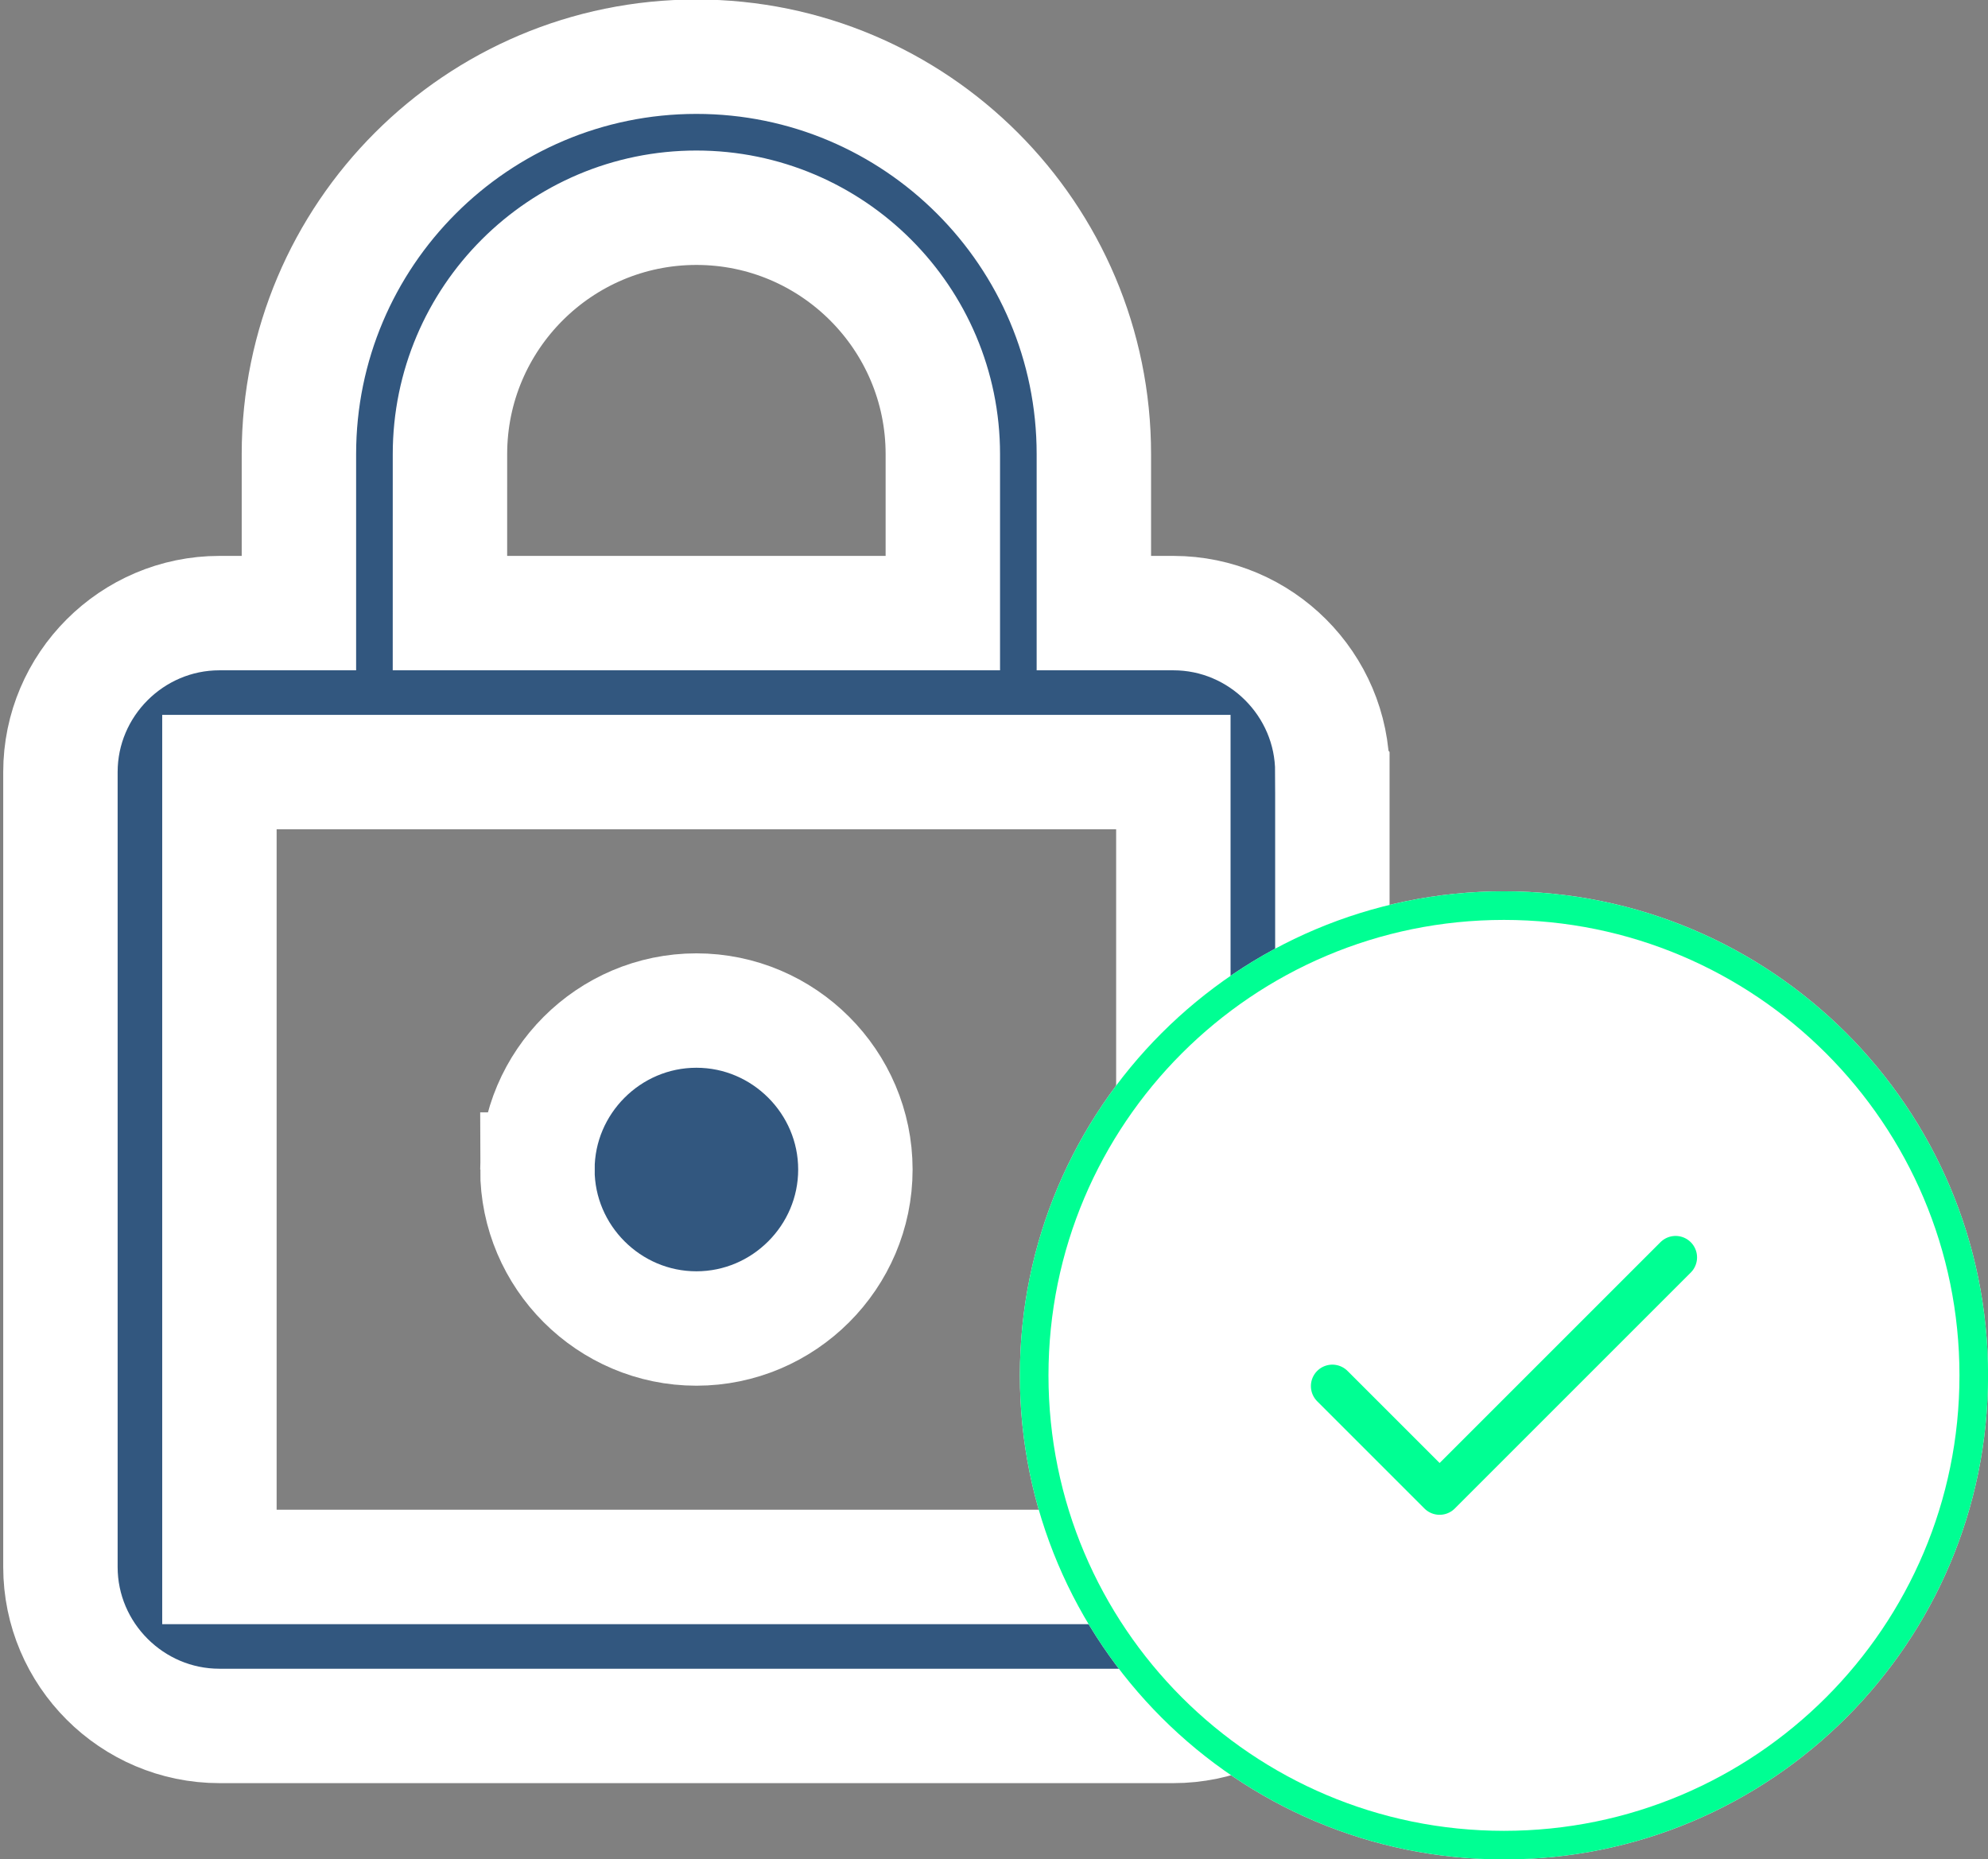
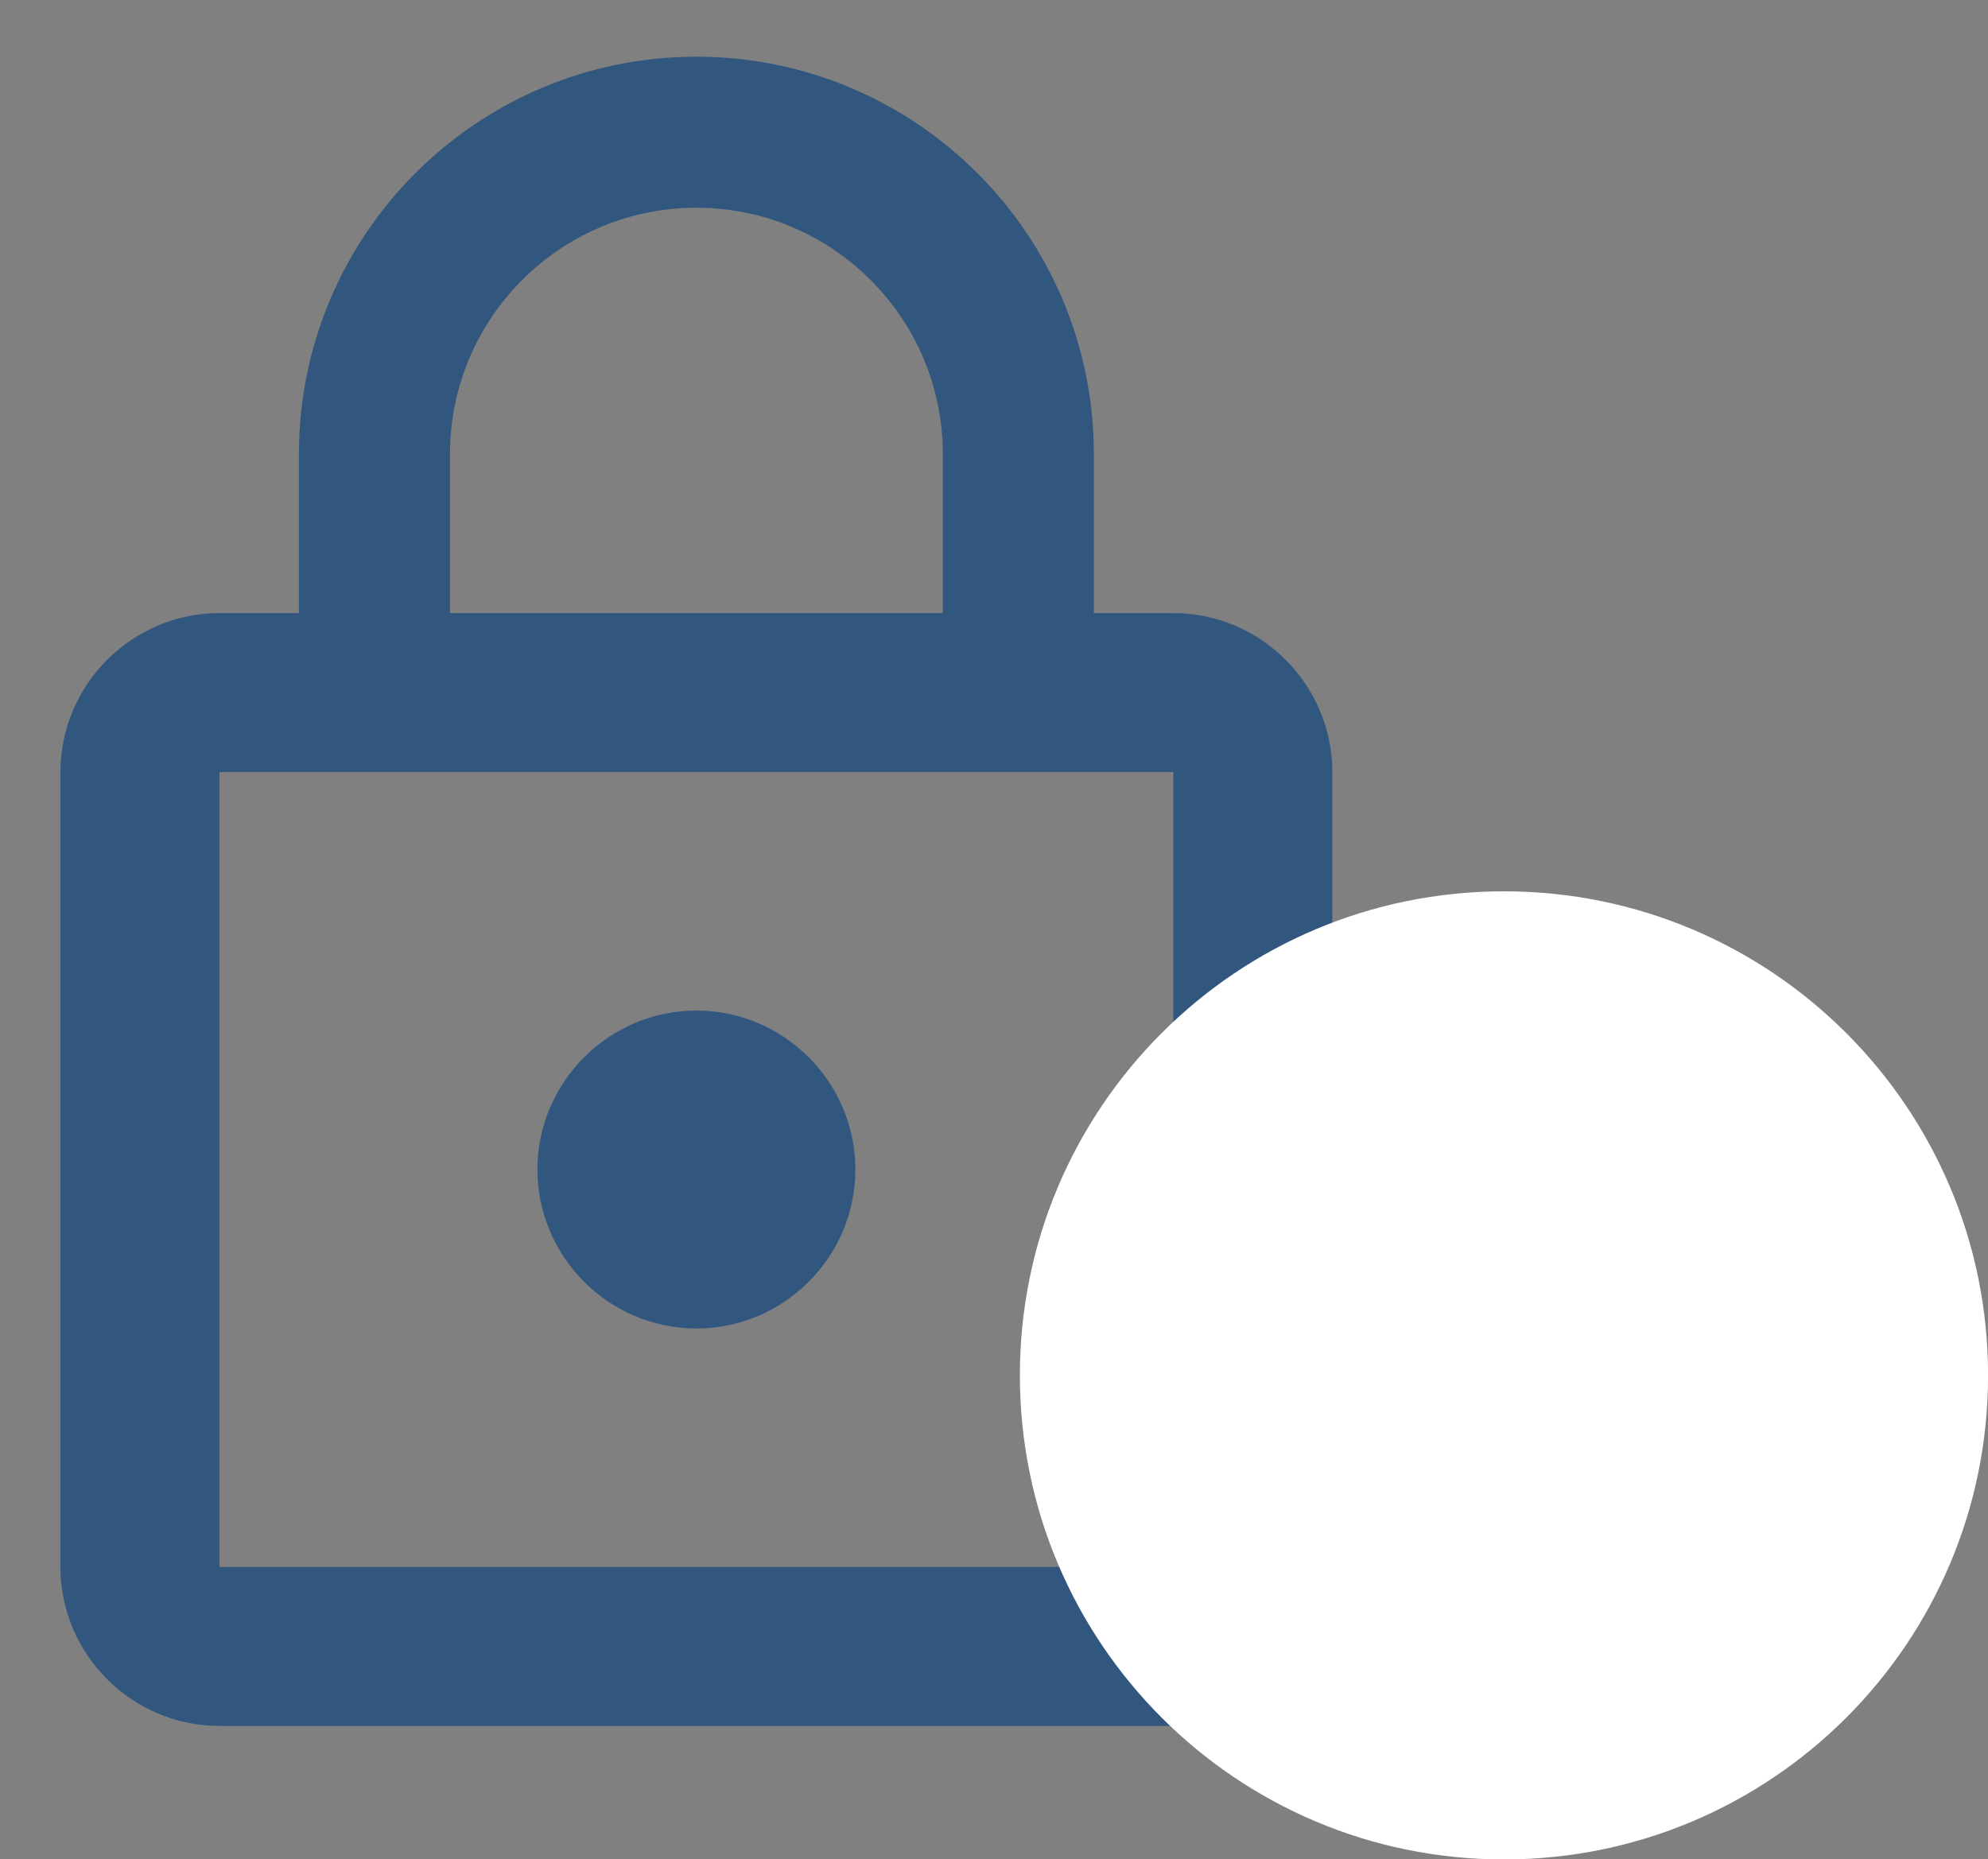
<svg xmlns="http://www.w3.org/2000/svg" width="139" height="130" viewBox="0 0 139 130">
  <rect x="0" y="0" width="139" height="130" fill="#808080" stroke="none" />
  <defs>
    <clipPath id="95ska">
      <path fill="#fff" d="M71.309 96.174c0-18.694 15.154-33.848 33.848-33.848s33.848 15.154 33.848 33.848-15.154 33.849-33.848 33.849-33.848-15.155-33.848-33.849z" />
    </clipPath>
  </defs>
  <g>
    <g>
      <path fill="#32577f" d="M82.04 53.989H15.342v55.582H82.04zM31.46 42.872h34.462V31.756c0-9.505-7.726-17.23-17.23-17.23-9.505 0-17.231 7.725-17.231 17.23zM93.158 53.99v55.582c0 6.114-5.003 11.116-11.117 11.116H15.342c-6.114 0-11.117-5.002-11.117-11.116V53.989c0-6.114 5.003-11.117 11.117-11.117H20.9V31.756c0-15.34 12.45-27.791 27.791-27.791 15.34 0 27.791 12.45 27.791 27.79v11.117h5.558c6.114 0 11.117 5.003 11.117 11.117zm-55.582 27.79c0-6.113 5.002-11.116 11.116-11.116s11.116 5.003 11.116 11.117c0 6.114-5.002 11.116-11.116 11.116S37.575 87.894 37.575 81.78z" />
-       <path fill="none" stroke="#fff" stroke-miterlimit="20" stroke-width="8" d="M82.04 53.989H15.342v55.582H82.04zM31.46 42.872h34.462V31.756c0-9.505-7.726-17.23-17.23-17.23-9.505 0-17.231 7.725-17.231 17.23zM93.158 53.99v55.582c0 6.114-5.003 11.116-11.117 11.116H15.342c-6.114 0-11.117-5.002-11.117-11.116V53.989c0-6.114 5.003-11.117 11.117-11.117H20.9V31.756c0-15.34 12.45-27.791 27.791-27.791 15.34 0 27.791 12.45 27.791 27.79v11.117h5.558c6.114 0 11.117 5.003 11.117 11.117zm-55.582 27.79c0-6.113 5.002-11.116 11.116-11.116s11.116 5.003 11.116 11.117c0 6.114-5.002 11.116-11.116 11.116S37.575 87.894 37.575 81.78z" />
    </g>
    <g>
      <path fill="#fff" d="M71.309 96.174c0-18.694 15.154-33.848 33.848-33.848s33.848 15.154 33.848 33.848-15.154 33.849-33.848 33.849-33.848-15.155-33.848-33.849z" />
-       <path fill="none" stroke="#00ff93" stroke-miterlimit="20" stroke-width="4" d="M71.309 96.174c0-18.694 15.154-33.848 33.848-33.848s33.848 15.154 33.848 33.848-15.154 33.849-33.848 33.849-33.848-15.155-33.848-33.849z" clip-path="url(&quot;#95ska&quot;)" />
    </g>
    <g>
-       <path fill="none" stroke="#00ff93" stroke-linecap="round" stroke-linejoin="round" stroke-miterlimit="20" stroke-width="3" d="M117.157 87.924v0l-16.5 16.5v0l-7.5-7.5v0" />
-     </g>
+       </g>
  </g>
</svg>